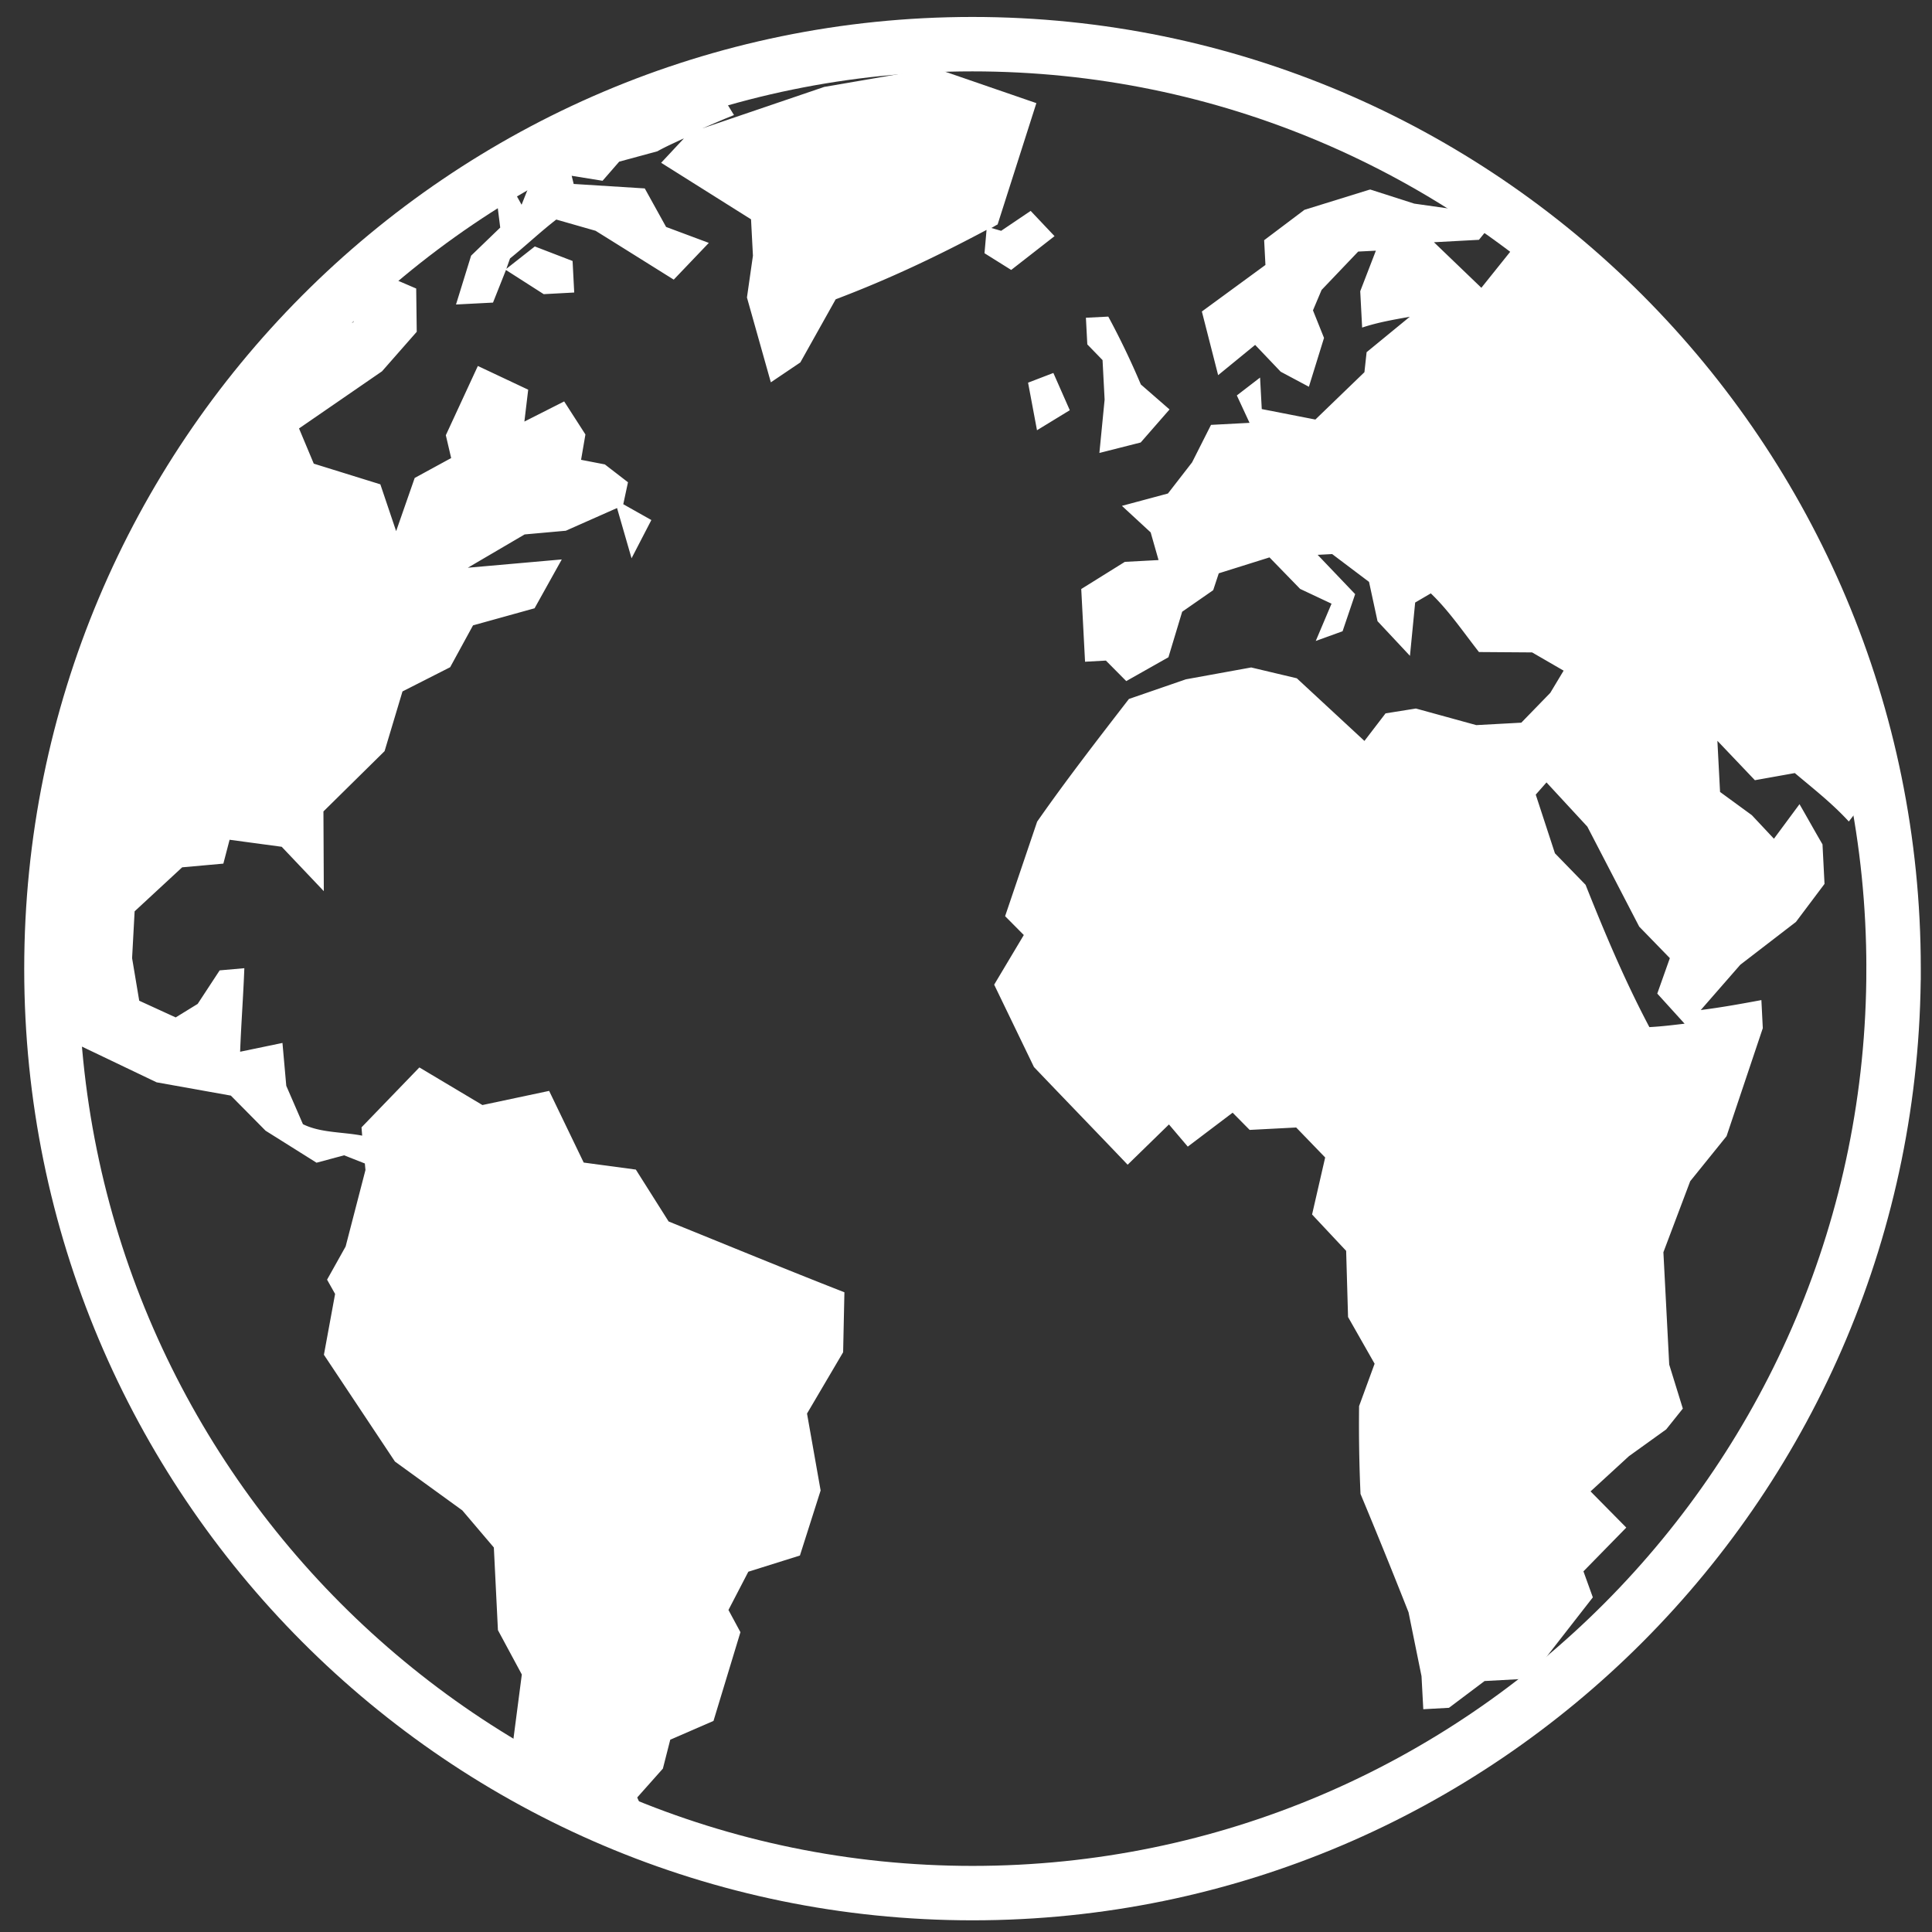
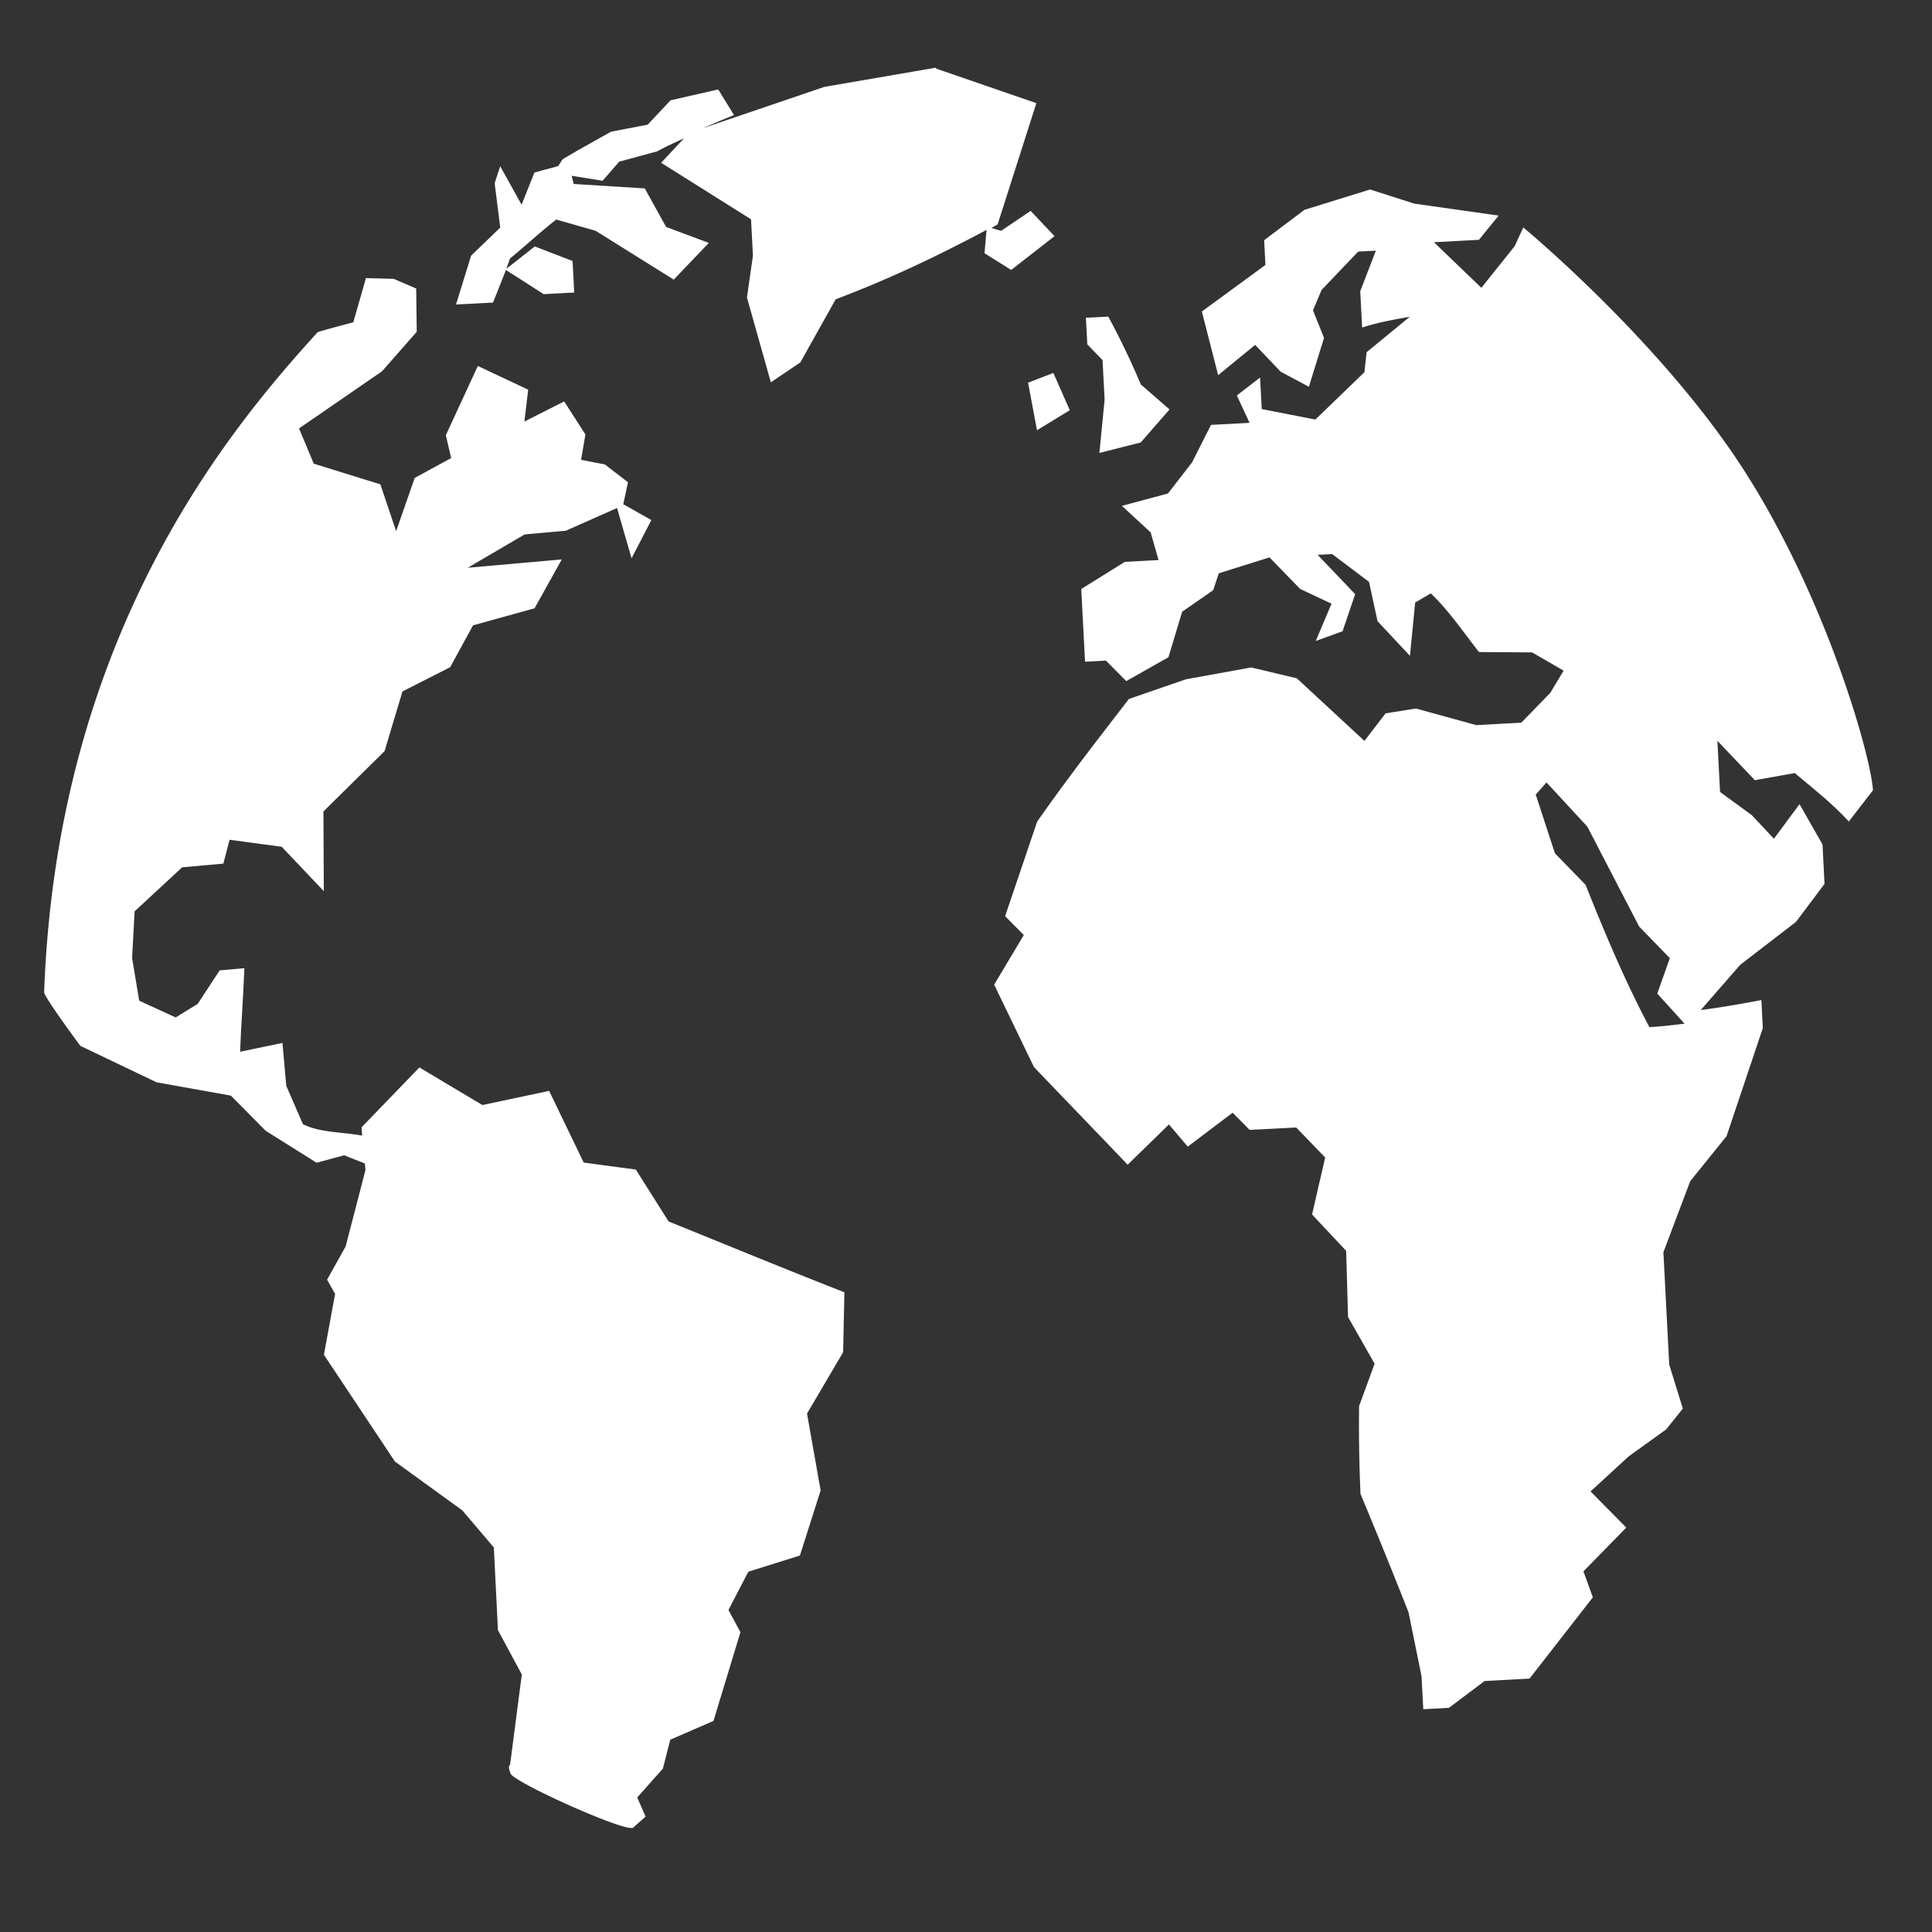
<svg xmlns="http://www.w3.org/2000/svg" width="71" height="71" viewBox="0 0 71 71">
  <rect x="0" y="0" width="71" height="71" fill="#333333" stroke="none" />
  <g fill="none" fill-rule="evenodd">
-     <path d="M69.588 35.6c0 18.757-15.148 33.967-33.842 33.971-18.694 0-33.852-15.2-33.856-33.957V35.6c0-18.762 15.148-33.972 33.842-33.977 18.694 0 33.852 15.2 33.856 33.958v.019z" stroke="#FFF" stroke-width="2" />
    <path d="m34.396 2.486-4.106.708-4.475 1.523c.379-.16.766-.333 1.159-.488l-.58-.942-1.751.399-.841.895-1.345.258-1.205.675-.575.337-.164.253-.873.235-.472 1.185-.785-1.415-.205.619.205 1.635-1.07 1.032-.555 1.795 1.36-.07.471-1.186.154-.436c.575-.464 1.117-.98 1.7-1.43l1.444.413c.957.595 1.92 1.2 2.873 1.795l1.289-1.35-1.57-.586-.784-1.416-2.612-.164-.074-.3 1.135.183.612-.703 1.401-.38c.327-.182.65-.323.98-.478l-.84.9L27.6 8.06l.07 1.336-.22 1.537.878 3.117 1.084-.731 1.299-2.32c1.957-.741 3.713-1.575 5.544-2.55l-.075.857.981.614 1.593-1.242-.878-.928-1.084.732-.36-.104c.08-.042.15-.089.23-.13l1.424-4.458-3.676-1.266-.014-.018v-.02zM18.575 9.91l1.406.9 1.121-.06-.06-1.159-1.388-.534-1.079.848v.005zm31.75-2.939-2.387.74-1.481 1.116.047.91-2.336 1.71.598 2.34 1.36-1.112.938.985 1.037.553.556-1.795-.406-1.013.317-.75 1.345-1.41.65-.033-.575 1.49.07 1.336c.575-.192 1.159-.29 1.752-.398l-1.588 1.303-.08.735-1.803 1.74-1.97-.385-.062-1.158-.854.657.467 1.007-1.416.075-.696 1.378-.887 1.144-1.691.454 1.056.975.29 1.017-1.239.066-1.602.998.14 2.672.766-.042.748.754 1.55-.876.505-1.673 1.14-.792.205-.62 1.864-.585 1.126 1.158 1.154.543-.58 1.37.986-.357.462-1.364-1.378-1.444.533-.028 1.355 1.022.312 1.444 1.192 1.274.191-1.959.575-.337c.663.633 1.2 1.43 1.77 2.156l1.953.014 1.158.67-.49.816-1.065 1.096-1.654.09-2.219-.61-1.116.178-.776 1.013-2.485-2.302-1.677-.398-2.4.436-2.093.722c-1.14 1.476-2.303 2.976-3.373 4.509l-1.177 3.473.687.693-1.089 1.824 1.462 3.027c1.145 1.2 2.299 2.39 3.443 3.59l1.518-1.48.692.815 1.648-1.247.626.633 1.71-.089 1.065 1.102-.481 2.095 1.252 1.336.07 2.432.976 1.716-.57 1.556a57.28 57.28 0 0 0 .052 3.229 235.006 235.006 0 0 1 1.765 4.35l.477 2.348.065 1.214.944-.052 1.308-.984 1.653-.09 2.326-2.985-.345-.956 1.574-1.608-1.313-1.33 1.41-1.294 1.37-.985.611-.764-.5-1.617-.214-4.129.985-2.61 1.336-1.655 1.332-3.97-.052-1.031c-.756.14-1.485.272-2.228.365l1.453-1.664L66 33.88l1.05-1.397-.074-1.453c-.28-.478-.565-.994-.845-1.477l-.94 1.27-.812-.866-1.168-.853-.098-1.88 1.378 1.448 1.467-.262c.696.586 1.364 1.106 1.985 1.78l.887-1.147c-.06-1.177-1.653-6.918-4.69-11.685-3.04-4.767-8.16-9-8.16-9l-.317.69-1.224 1.528-1.743-1.674 1.654-.089.724-.89-3.102-.44-1.625-.521-.023.019v-.01zM13.45 10.215l-.467 1.63s-1.047.273-1.308.362c-3.195 3.51-9.58 11.075-10.053 24.27.094.295 1.332 1.958 1.332 1.958l2.802 1.34 2.728.488 1.276 1.29 1.873 1.176 1.013-.272.762.3.023.239-.729 2.812-.682 1.219.295.525-.411 2.235 2.61 3.924 2.476 1.795 1.159 1.364.15 3.037.878 1.63-.435 3.338s-.103-.019.023.305c.127.323 4.275 2.193 4.508 1.982.234-.21.453-.403.453-.403l-.308-.703.943-1.06.271-1.063 1.589-.69.99-3.261-.44-.816.73-1.406 1.896-.595.761-2.39-.5-2.827 1.327-2.254.047-2.203c-2.172-.849-4.302-1.73-6.46-2.602l-1.205-1.907-1.916-.258-1.27-2.634-2.452.52-2.317-1.382-2.126 2.202.024.305c-.706-.14-1.528-.098-2.177-.422l-.612-1.41-.14-1.575-1.556.323c.038-1.017.117-2.053.155-3.07l-.907.08-.808 1.232-.808.497-1.34-.614-.262-1.565.093-1.72 1.747-1.617 1.514-.136.229-.877 1.915.258L11.9 32.75l-.014-2.93 2.247-2.216.658-2.194 1.752-.89.84-1.538 2.262-.628 1-1.795-3.453.305 2.088-1.224 1.514-.136 1.882-.834.533 1.847.728-1.406-1.032-.581.173-.807-.85-.656-.874-.169.16-.932-.781-1.214-1.462.74.14-1.171-1.85-.872-1.177 2.545.196.839-1.34.731-.682 1.955-.58-1.72-2.447-.76-.542-1.294 3.05-2.1 1.276-1.452-.02-1.59-.826-.355-1.042-.029-.009-.009.033.005zm26.457 1.471.051.97.56.577.076 1.453-.192 1.96 1.518-.385 1.06-1.214-1.055-.919a29.045 29.045 0 0 0-1.196-2.493l-.827.042h.005v.01zm-1.196 2.02-.93.357.328 1.748 1.205-.736-.603-1.368zm18.12 15.046 1.503 1.626 1.906 3.675 1.126 1.158-.462 1.303 1.004 1.106c-.435.051-.85.103-1.294.126-.902-1.706-1.63-3.435-2.345-5.23l-1.126-1.158-.705-2.156.392-.445v-.005z" fill="#FFF" fill-rule="nonzero" />
  </g>
</svg>